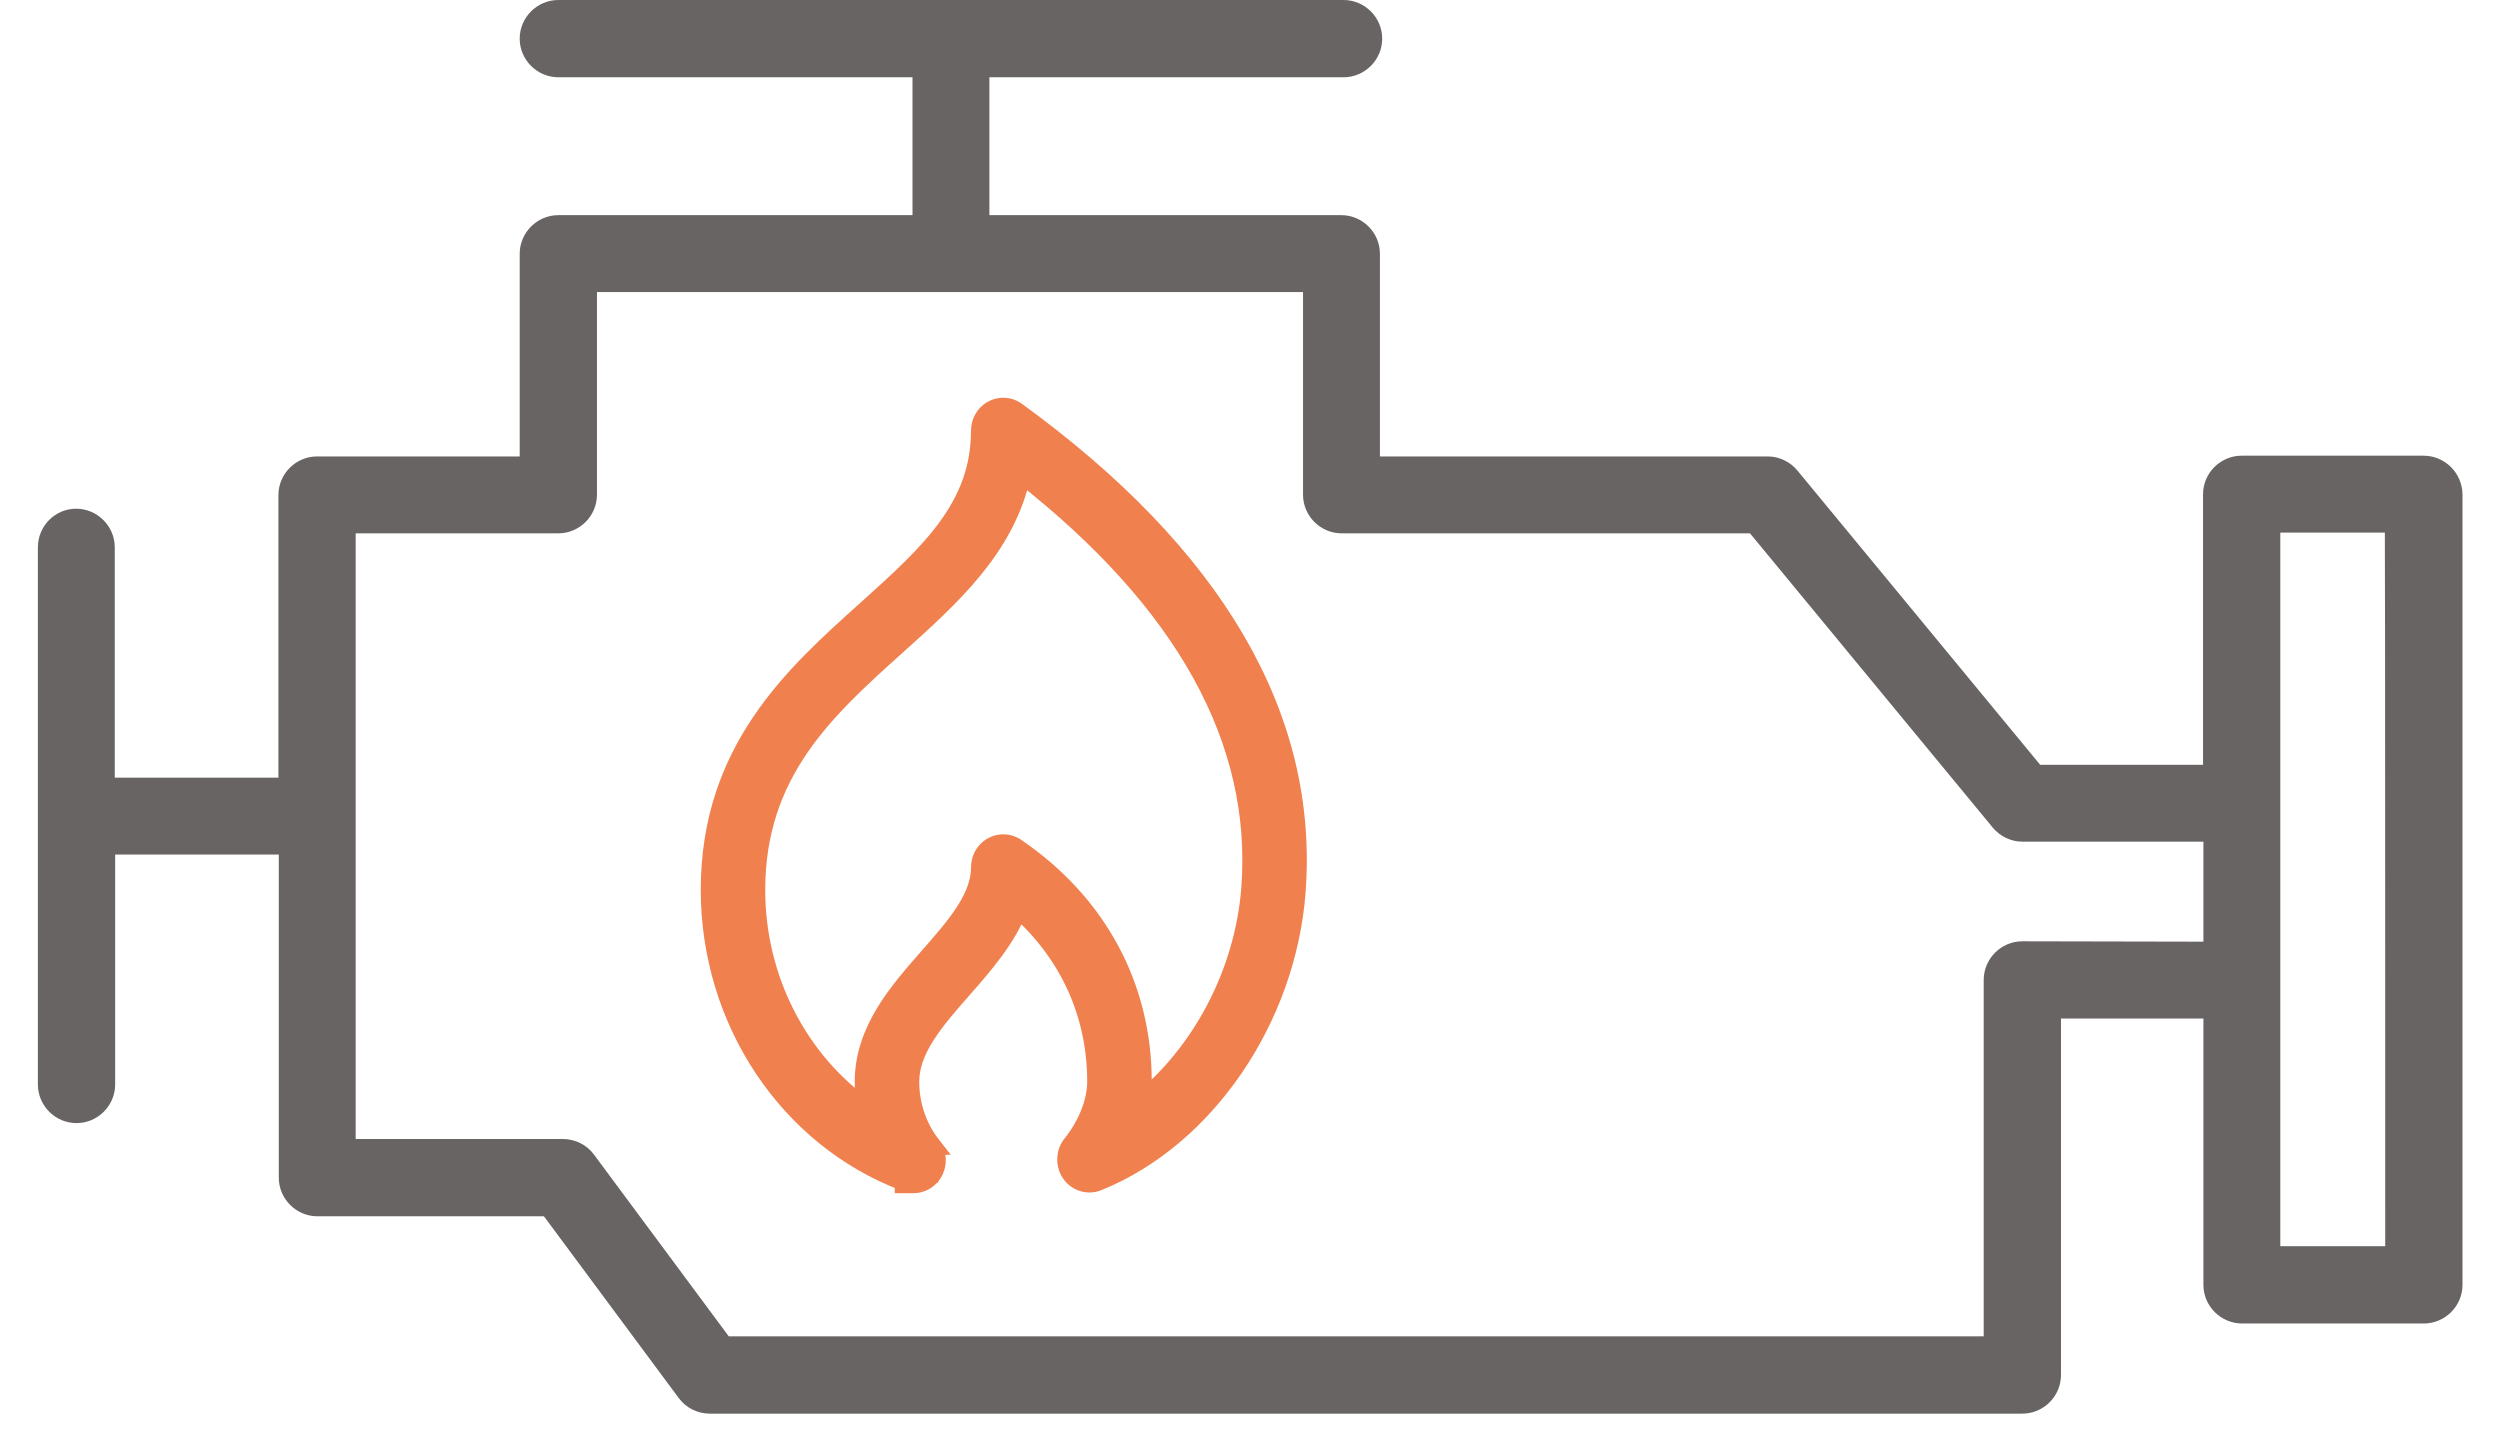
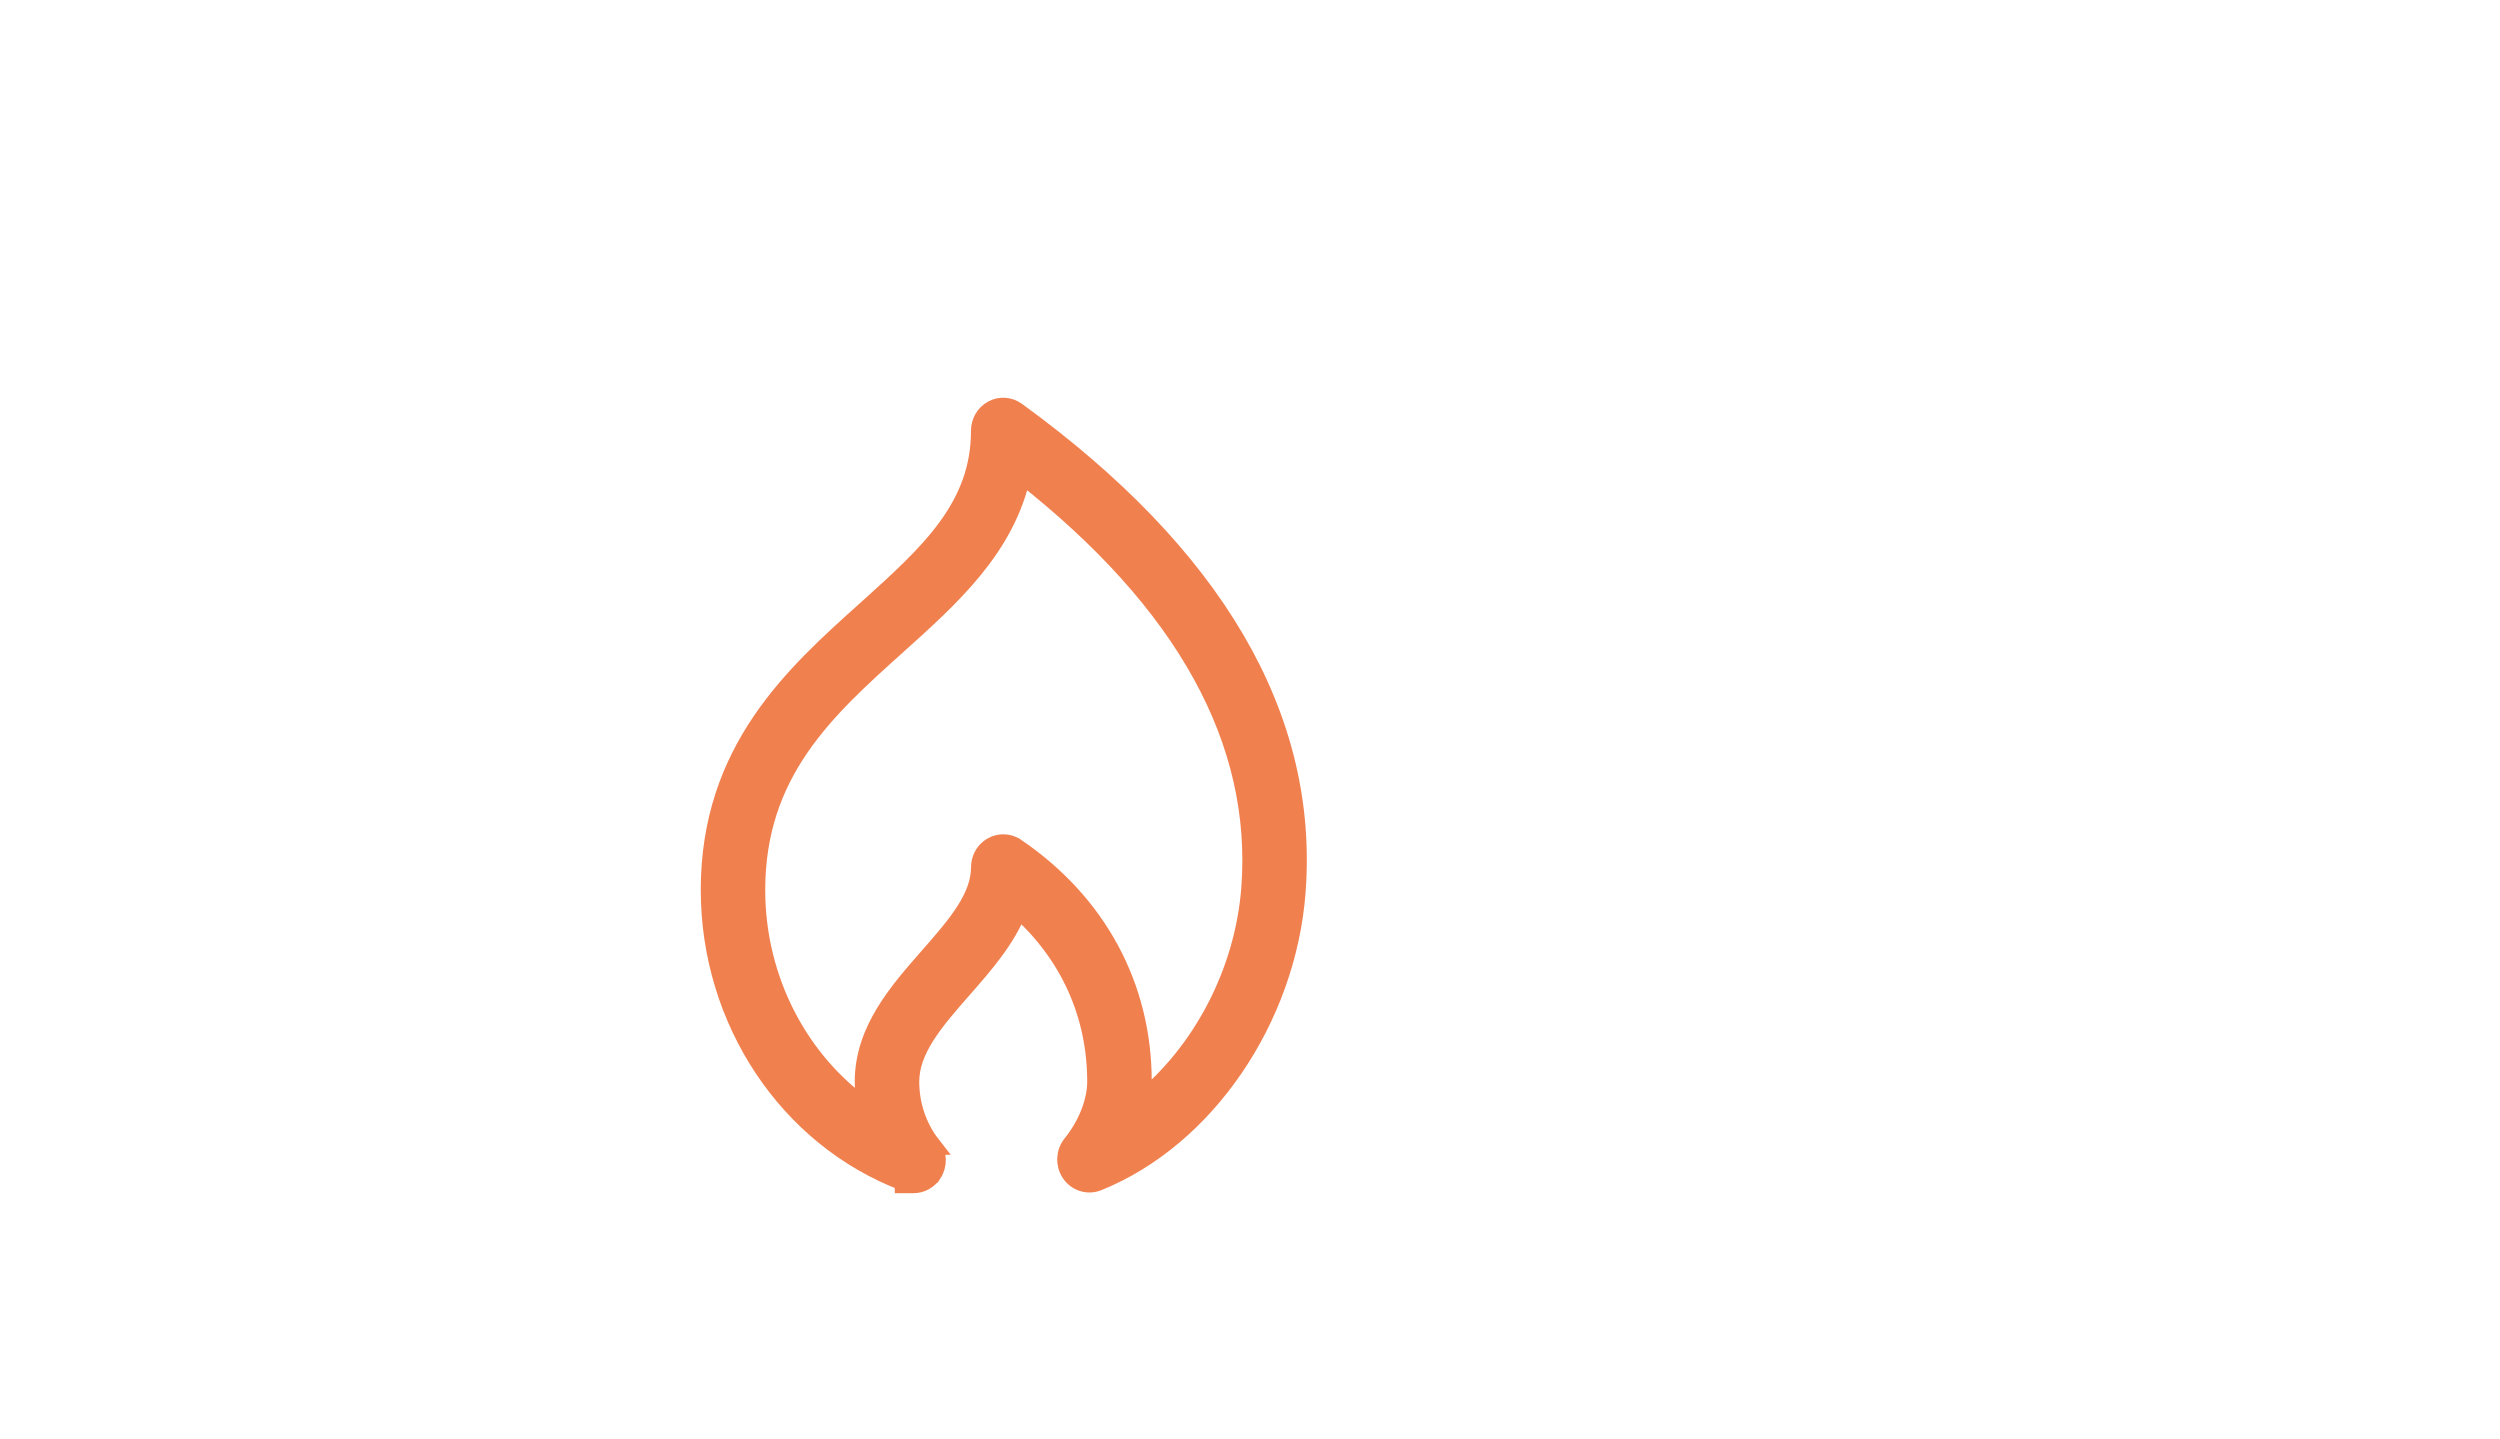
<svg xmlns="http://www.w3.org/2000/svg" width="66" height="38" viewBox="0 0 66 38" fill="none">
-   <path d="M63.98 12.03H59.18C58.62 12.03 58.16 12.49 58.16 13.05V20.19H53.86L47.45 12.42C47.26 12.19 46.97 12.05 46.67 12.05H36.43V6.7C36.43 6.14 35.97 5.68 35.41 5.68H26.12V2.04H35.47C36.03 2.04 36.49 1.58 36.49 1.02C36.49 0.46 36.03 0 35.47 0H14.74C14.18 0 13.72 0.46 13.72 1.02C13.72 1.58 14.18 2.04 14.74 2.04H24.09V5.68H14.74C14.18 5.68 13.72 6.14 13.72 6.7V12.05H8.37C7.81 12.05 7.35 12.51 7.35 13.07V20.53H3.03V14.45C3.03 13.89 2.57 13.43 2.01 13.43C1.45 13.43 1 13.89 1 14.45V28.63C1 29.19 1.46 29.65 2.02 29.65C2.58 29.65 3.04 29.19 3.04 28.63V22.56H7.36V31.09C7.36 31.65 7.82 32.11 8.38 32.11H14.36L17.92 36.91C18.11 37.17 18.42 37.32 18.74 37.32H53.39C53.95 37.32 54.41 36.86 54.41 36.3V26.89H58.17V33.92C58.17 34.48 58.63 34.94 59.19 34.94H63.99C64.55 34.94 65.01 34.48 65.01 33.92V13.05C65 12.48 64.54 12.03 63.98 12.03ZM53.39 24.85C52.83 24.85 52.37 25.31 52.37 25.87V35.28H19.24L15.68 30.48C15.49 30.22 15.18 30.07 14.86 30.07H9.39V14.08H14.74C15.3 14.08 15.76 13.62 15.76 13.06V7.71H34.4V13.06C34.4 13.62 34.86 14.08 35.42 14.08H46.2L52.61 21.85C52.8 22.08 53.09 22.22 53.39 22.22H58.17V24.86L53.39 24.85ZM62.97 32.9H60.2V14.06H62.96C62.97 14.06 62.97 32.9 62.97 32.9Z" fill="#676463" />
  <path d="M26.199 10.824C26.4 10.712 26.645 10.728 26.83 10.862C32.044 14.648 34.569 18.915 34.218 23.544C33.964 26.899 31.823 30.045 28.98 31.189C28.715 31.296 28.421 31.196 28.266 30.963C28.113 30.733 28.127 30.425 28.3 30.211C28.714 29.698 28.952 29.075 28.952 28.557C28.952 26.769 28.225 25.175 26.879 23.98C26.57 24.786 25.965 25.472 25.415 26.1C25.037 26.53 24.686 26.931 24.428 27.34C24.171 27.746 24.018 28.141 24.018 28.558C24.018 29.172 24.221 29.767 24.587 30.236H24.586C24.754 30.451 24.763 30.752 24.616 30.977H24.615C24.503 31.148 24.317 31.25 24.118 31.25H23.869L23.868 31.191C20.798 30.024 18.75 26.934 18.75 23.494C18.75 19.8 20.979 17.808 22.865 16.114C24.547 14.604 25.884 13.385 25.884 11.372C25.884 11.147 26.001 10.935 26.199 10.824ZM26.969 12.507C26.554 14.459 25.097 15.757 23.653 17.054C21.787 18.731 19.952 20.391 19.952 23.495C19.952 25.859 21.087 28.015 22.881 29.278C22.838 29.041 22.815 28.799 22.815 28.556C22.816 27.192 23.73 26.167 24.524 25.261C24.893 24.84 25.235 24.45 25.487 24.055C25.737 23.662 25.885 23.286 25.885 22.898C25.885 22.704 25.971 22.519 26.124 22.4L26.193 22.354C26.39 22.24 26.631 22.251 26.816 22.377H26.817C28.965 23.84 30.156 26.037 30.156 28.556C30.156 28.735 30.137 28.916 30.106 29.097C31.714 27.798 32.851 25.683 33.02 23.446C33.313 19.581 31.313 15.905 26.969 12.507Z" fill="#F1804F" stroke="#F1804F" stroke-width="0.5" />
</svg>